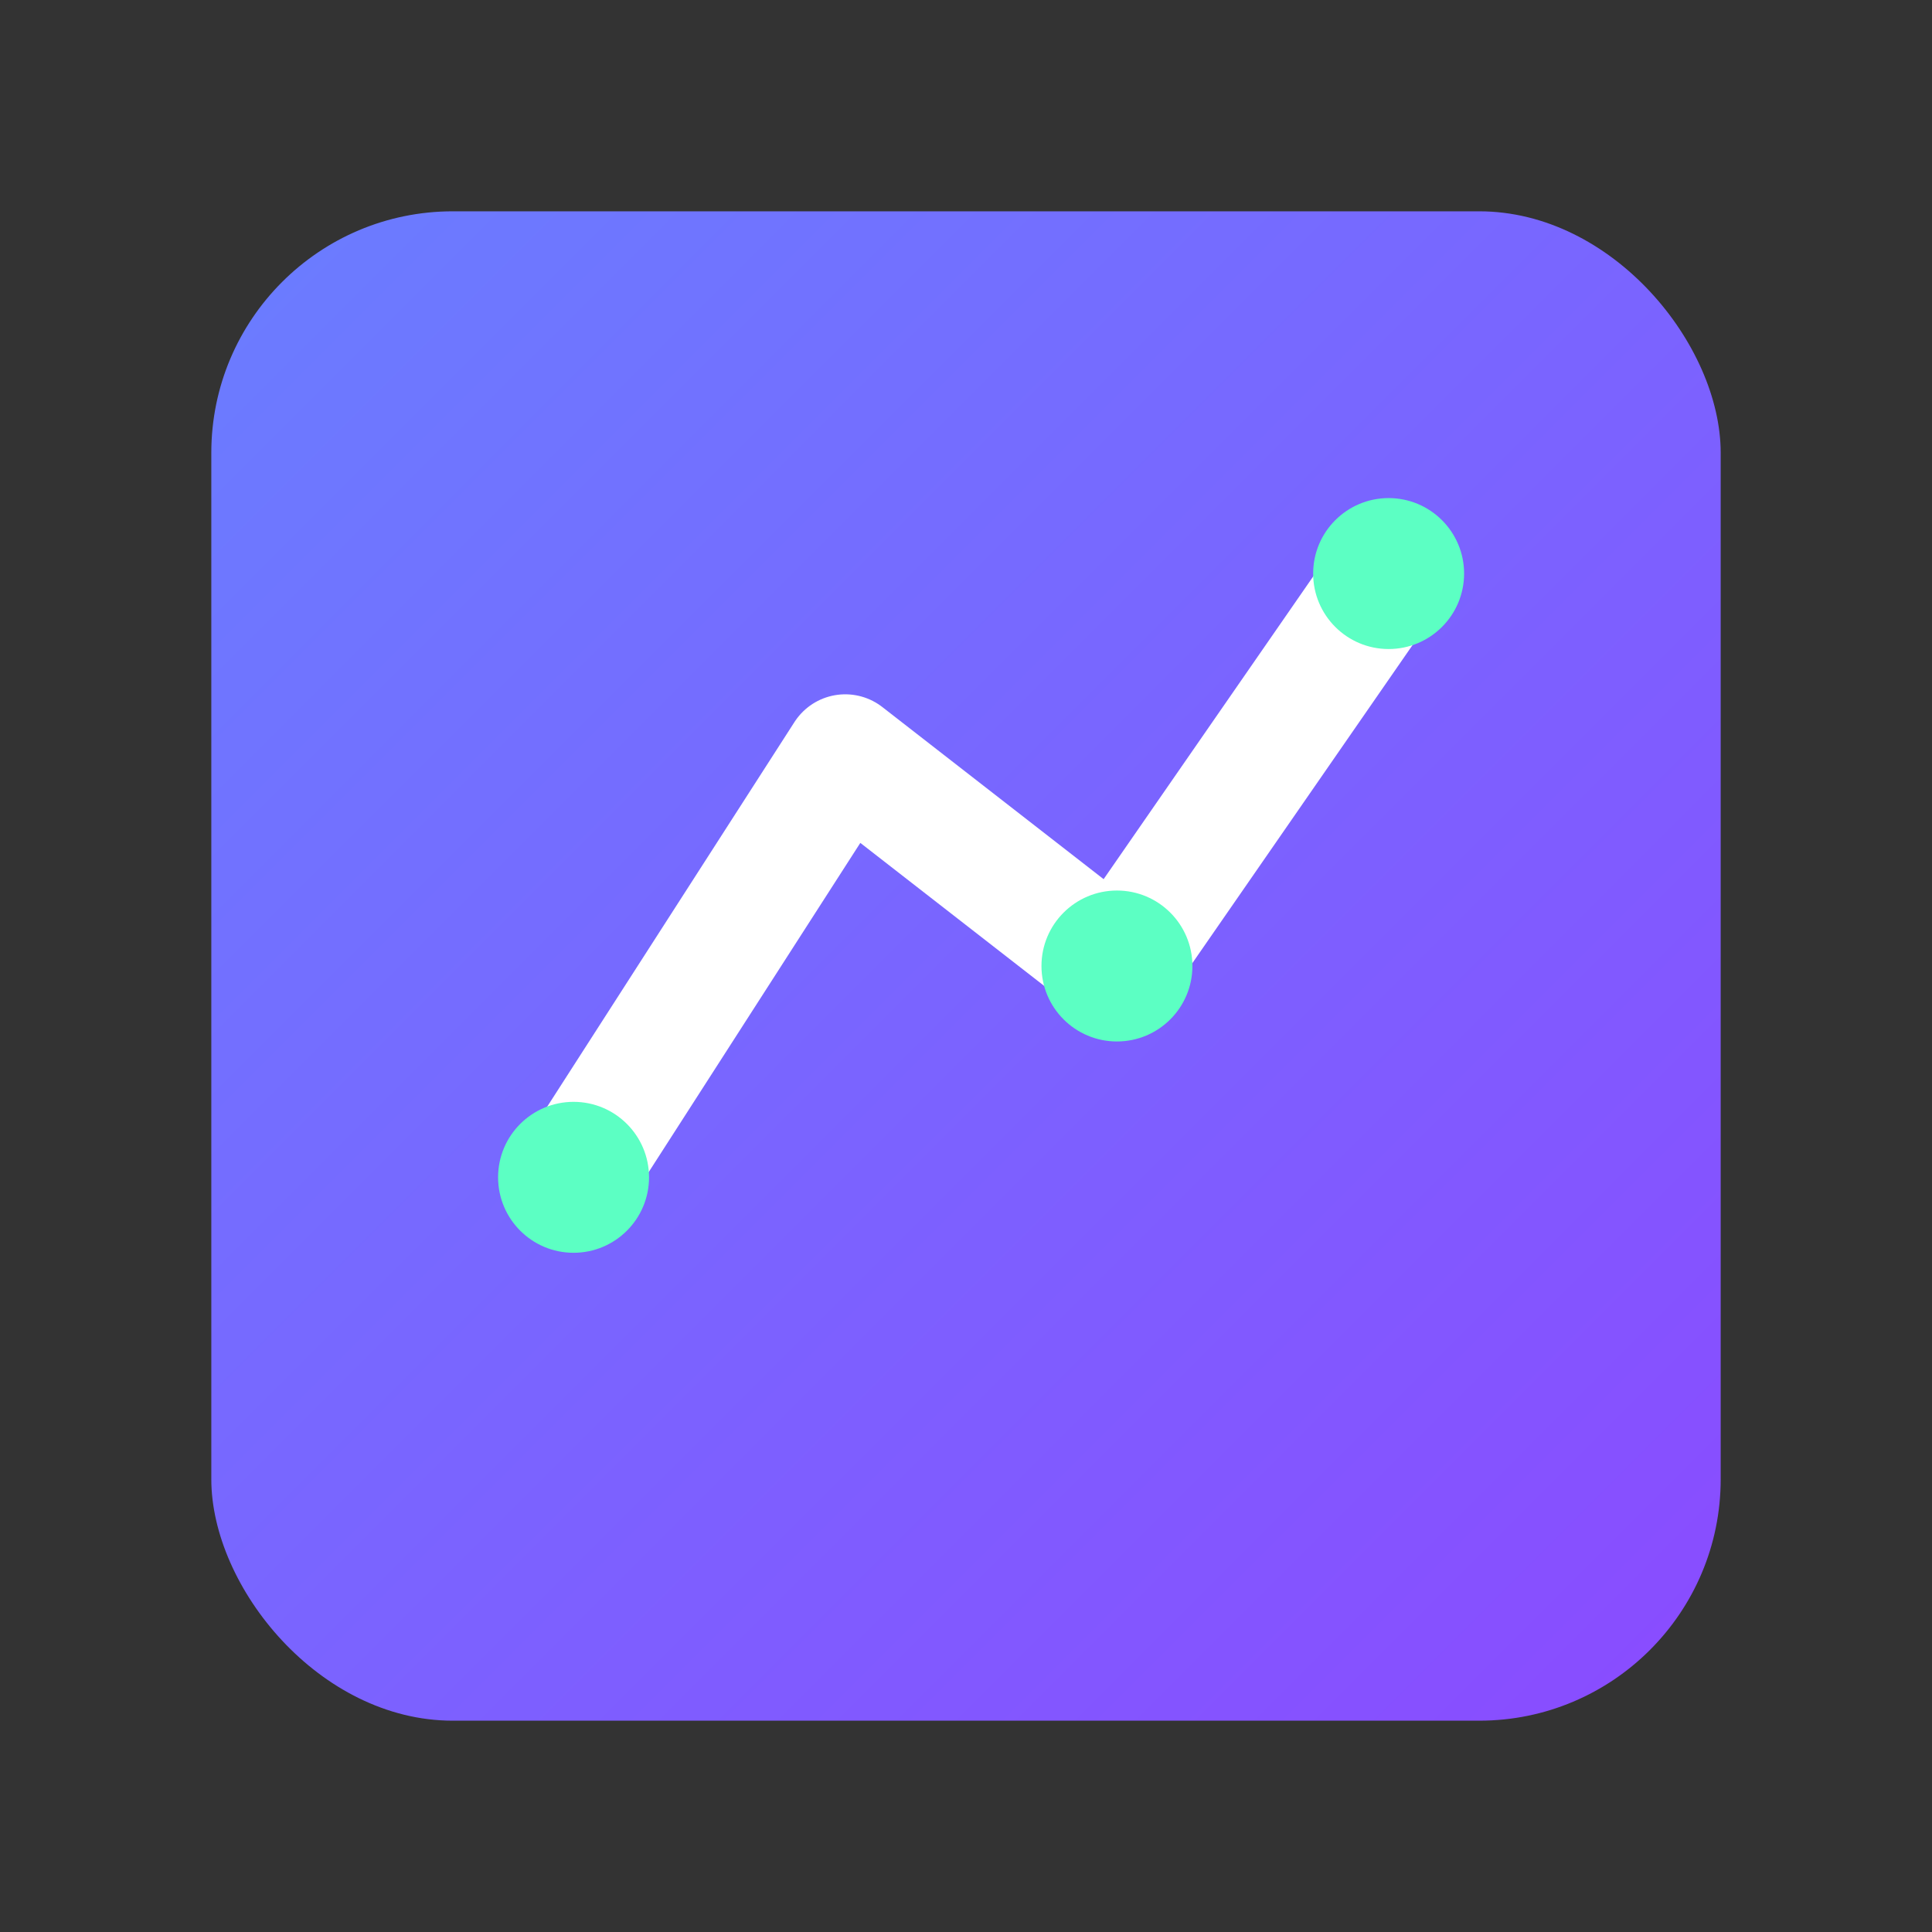
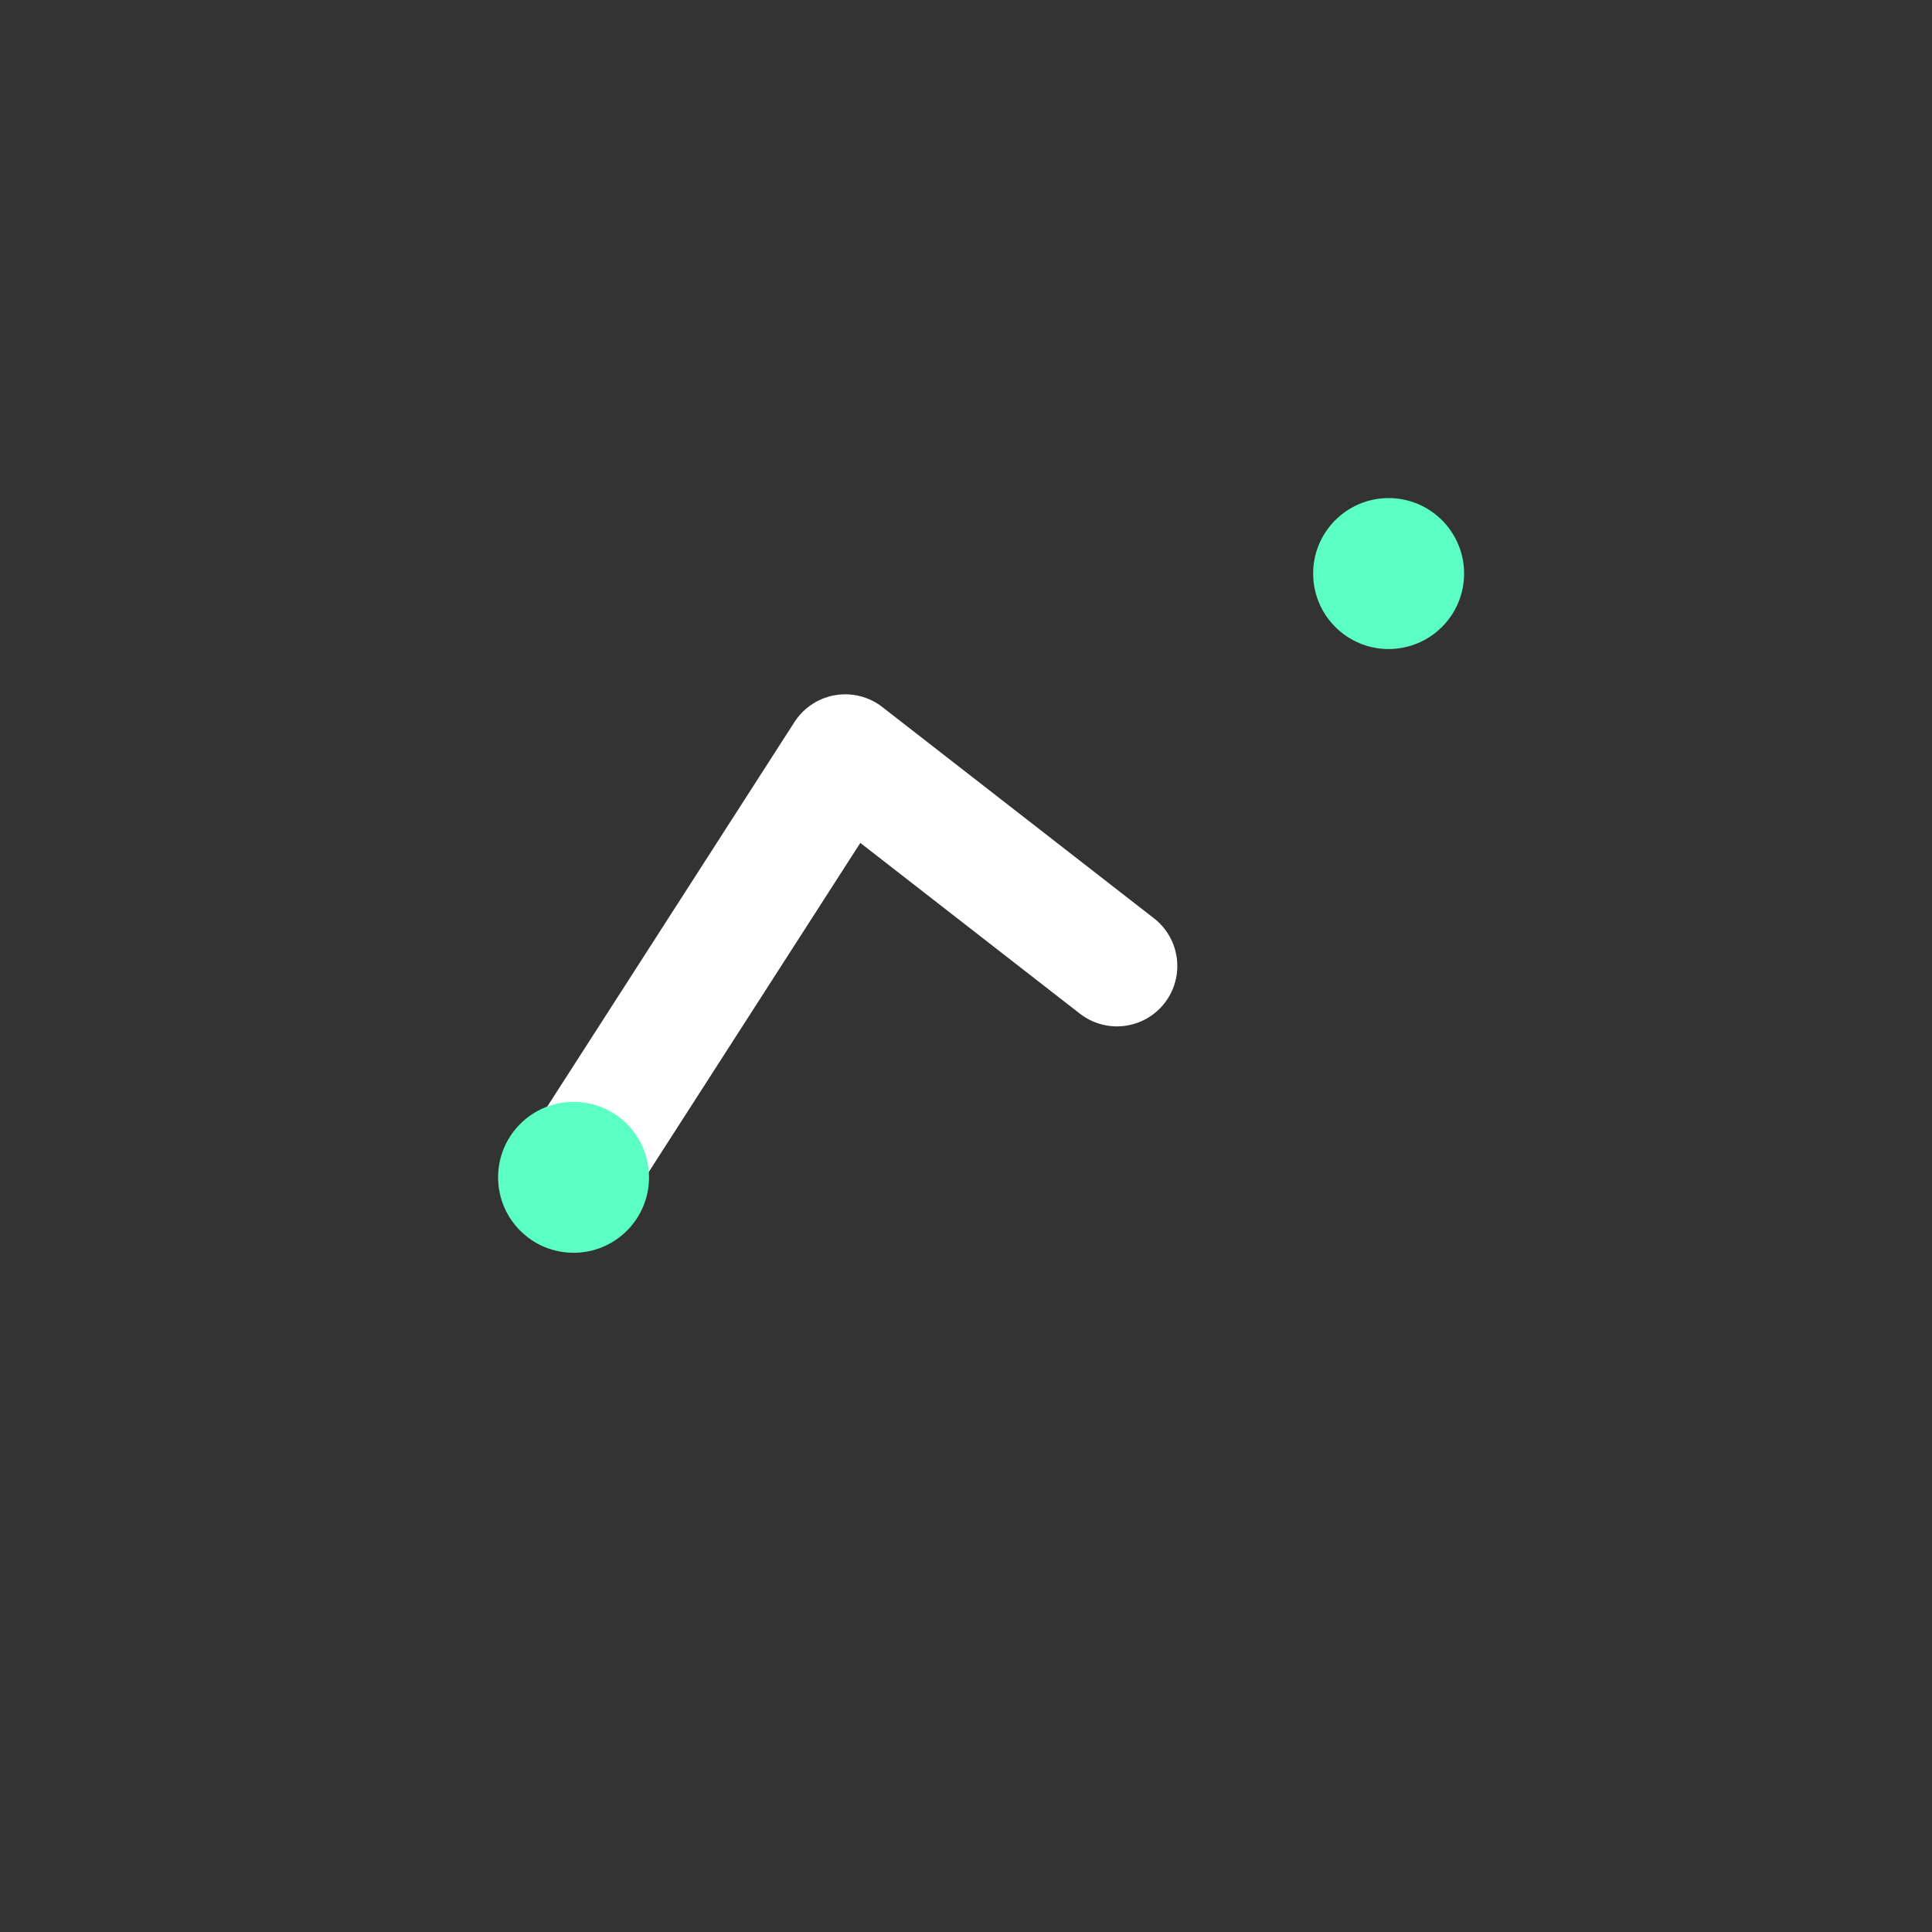
<svg xmlns="http://www.w3.org/2000/svg" width="256" height="256" viewBox="0 0 256 256">
  <rect x="0" y="0" width="256" height="256" fill="#333333" stroke="none" />
  <defs>
    <linearGradient id="g" x1="0" y1="0" x2="1" y2="1">
      <stop offset="0" stop-color="#6a7dff" />
      <stop offset="1" stop-color="#8a4bff" />
    </linearGradient>
  </defs>
-   <rect x="28" y="28" width="200" height="200" rx="32" fill="url(#g)" />
-   <path d="M76 156l36-56l36 28l36-52" stroke="#fff" stroke-width="16" fill="none" stroke-linecap="round" stroke-linejoin="round" />
+   <path d="M76 156l36-56l36 28" stroke="#fff" stroke-width="16" fill="none" stroke-linecap="round" stroke-linejoin="round" />
  <circle cx="76" cy="156" r="10" fill="#5cffc3" />
-   <circle cx="148" cy="128" r="10" fill="#5cffc3" />
  <circle cx="184" cy="76" r="10" fill="#5cffc3" />
</svg>